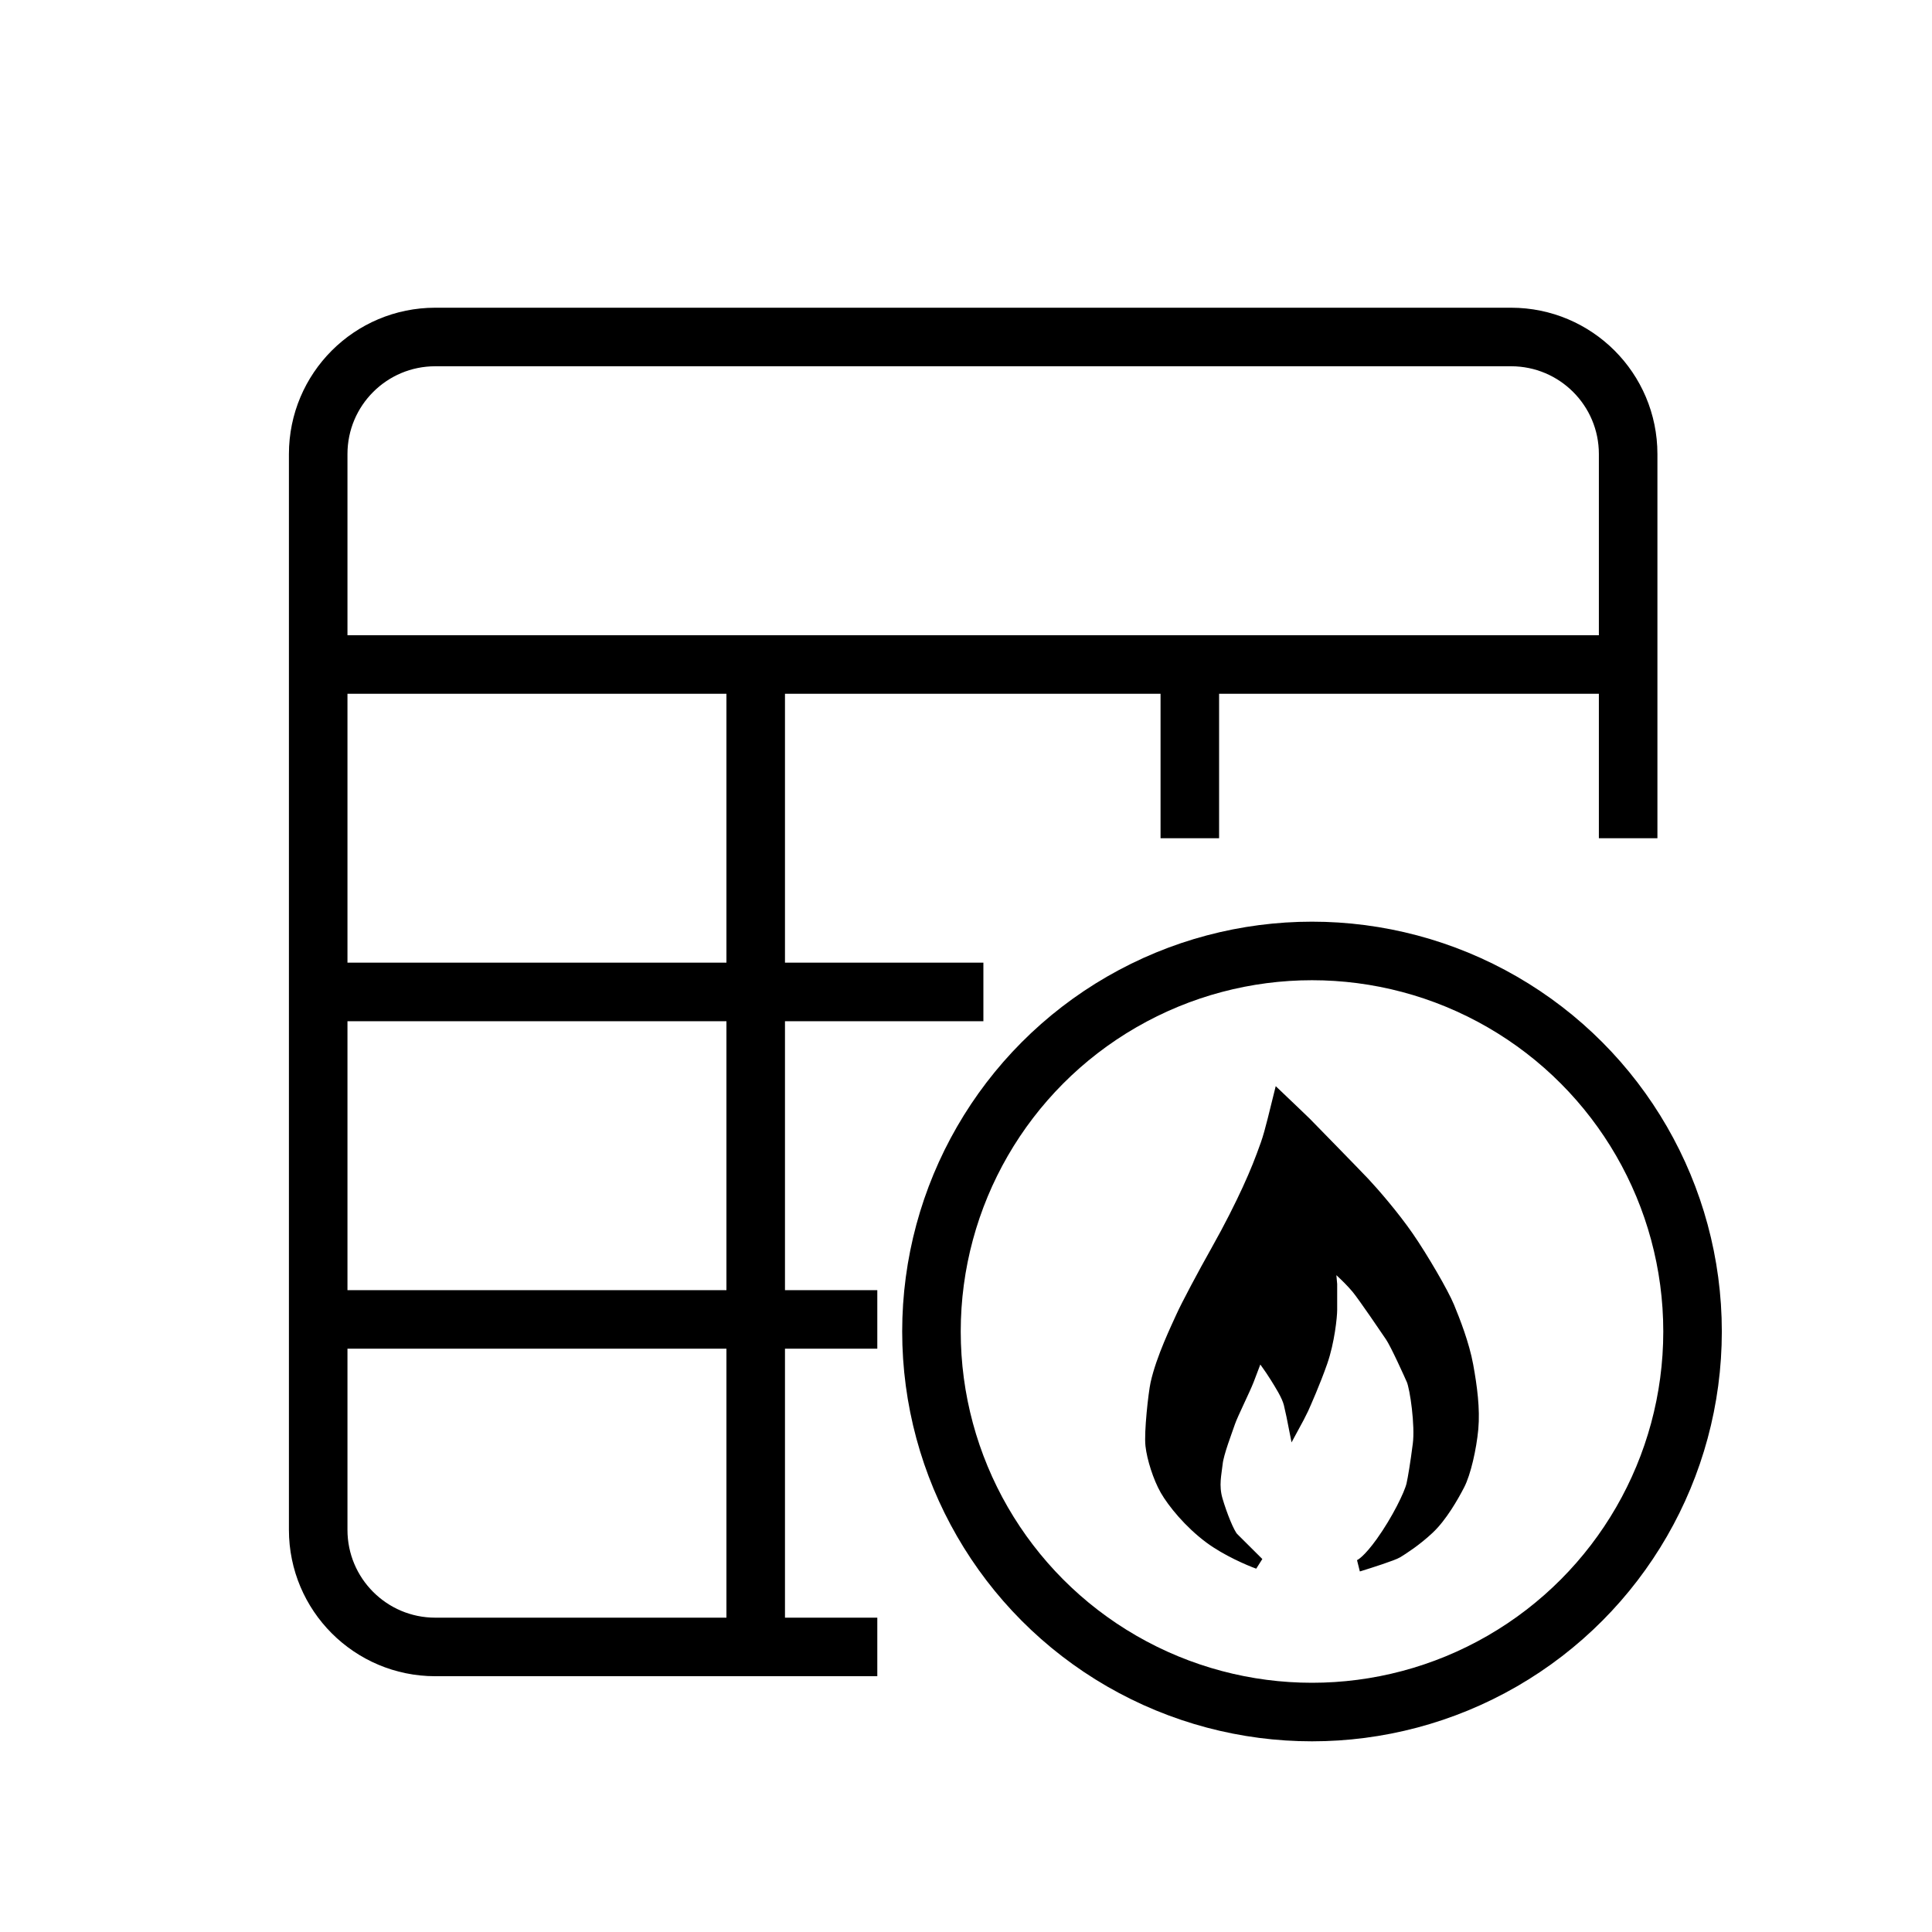
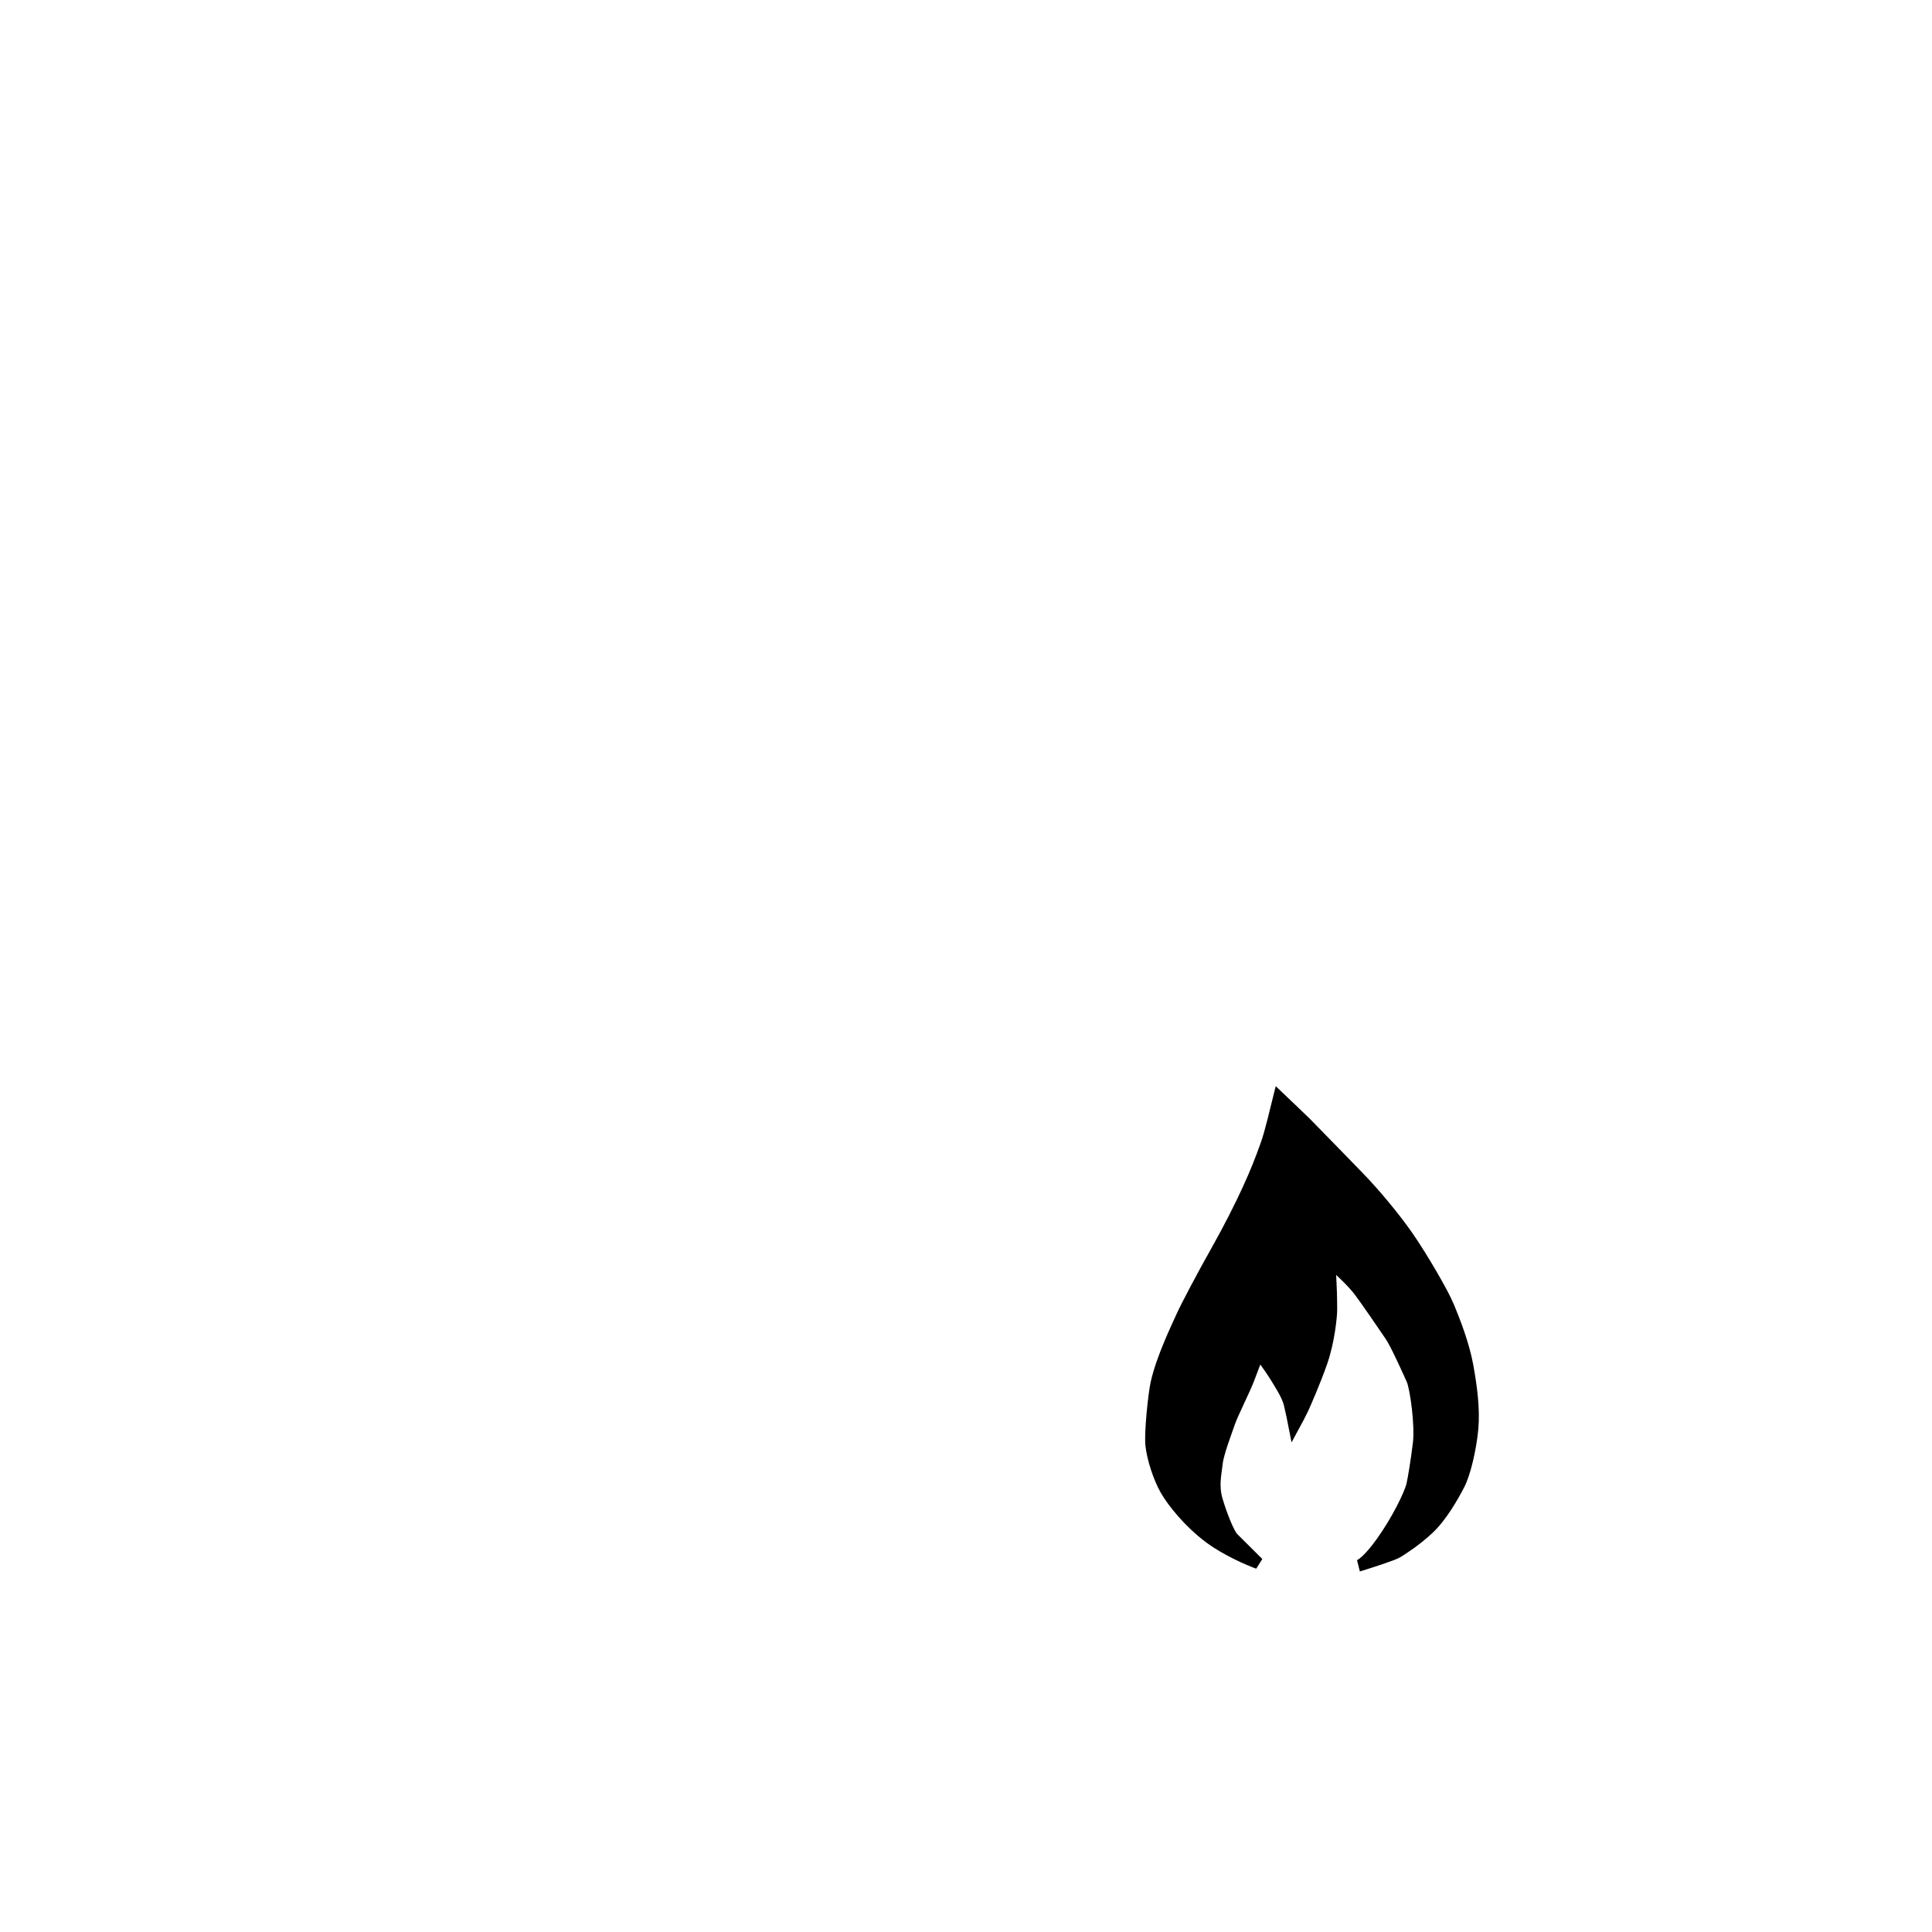
<svg xmlns="http://www.w3.org/2000/svg" width="33" height="33" viewBox="0 0 33 33" fill="none">
-   <path d="M20.669 26.27C20.952 26.479 21.335 26.644 21.491 26.7C21.372 26.581 21.118 26.33 21.059 26.27C20.986 26.195 20.858 25.872 20.785 25.622C20.712 25.373 20.767 25.168 20.785 24.994C20.803 24.819 20.95 24.44 20.998 24.297C21.047 24.153 21.254 23.742 21.321 23.568C21.375 23.429 21.461 23.199 21.497 23.101C21.556 23.176 21.694 23.36 21.793 23.521C21.854 23.621 21.991 23.829 22.027 23.979C22.056 24.099 22.092 24.274 22.106 24.346C22.141 24.282 22.218 24.135 22.253 24.06C22.295 23.966 22.453 23.612 22.575 23.263C22.697 22.914 22.74 22.485 22.74 22.373V21.937C22.74 21.937 22.713 21.646 22.703 21.532C22.78 21.609 23.003 21.791 23.178 21.999C23.288 22.13 23.705 22.745 23.756 22.821C23.848 22.955 24.085 23.484 24.122 23.568C24.184 23.712 24.273 24.349 24.231 24.67C24.189 25 24.147 25.25 24.122 25.361C24.084 25.526 23.866 25.971 23.598 26.345C23.384 26.644 23.249 26.735 23.208 26.743C23.397 26.685 23.793 26.558 23.866 26.513C23.957 26.457 24.183 26.314 24.402 26.108C24.621 25.903 24.816 25.56 24.919 25.361C25.023 25.162 25.12 24.738 25.151 24.402C25.181 24.066 25.132 23.693 25.065 23.325C24.998 22.958 24.84 22.559 24.743 22.323C24.645 22.086 24.298 21.489 24.049 21.128C23.799 20.767 23.464 20.381 23.3 20.206C23.135 20.032 22.35 19.229 22.301 19.179L22.301 19.179C22.262 19.139 21.98 18.872 21.845 18.743C21.8 18.92 21.708 19.332 21.631 19.546C21.531 19.826 21.458 20.013 21.315 20.325C21.192 20.592 21.01 20.959 20.785 21.358C20.56 21.756 20.268 22.307 20.188 22.485C20.109 22.662 19.845 23.201 19.75 23.637C19.714 23.802 19.64 24.471 19.665 24.689C19.689 24.907 19.793 25.236 19.914 25.448C20.036 25.66 20.316 26.009 20.669 26.27Z" fill="black" stroke="black" stroke-width="0.2" />
-   <path d="M5.435 22.537V26.131C5.435 27.235 6.33 28.131 7.435 28.131H14.985M5.435 22.537V16.943M5.435 22.537H14.985M5.435 16.943V11.35M5.435 16.943H16.797M5.435 11.35V7.756C5.435 6.651 6.33 5.756 7.435 5.756H25.81C26.915 5.756 27.81 6.651 27.81 7.756V11.35M5.435 11.35H27.81M27.81 11.35V14.318M12.908 11.291V28.131M20.323 11.291V14.318" stroke="black" />
-   <circle cx="22.41" cy="22.743" r="6.5" stroke="black" />
+   <path d="M20.669 26.27C20.952 26.479 21.335 26.644 21.491 26.7C21.372 26.581 21.118 26.33 21.059 26.27C20.986 26.195 20.858 25.872 20.785 25.622C20.712 25.373 20.767 25.168 20.785 24.994C20.803 24.819 20.95 24.44 20.998 24.297C21.047 24.153 21.254 23.742 21.321 23.568C21.375 23.429 21.461 23.199 21.497 23.101C21.556 23.176 21.694 23.36 21.793 23.521C21.854 23.621 21.991 23.829 22.027 23.979C22.056 24.099 22.092 24.274 22.106 24.346C22.141 24.282 22.218 24.135 22.253 24.06C22.295 23.966 22.453 23.612 22.575 23.263C22.697 22.914 22.74 22.485 22.74 22.373C22.74 21.937 22.713 21.646 22.703 21.532C22.78 21.609 23.003 21.791 23.178 21.999C23.288 22.13 23.705 22.745 23.756 22.821C23.848 22.955 24.085 23.484 24.122 23.568C24.184 23.712 24.273 24.349 24.231 24.67C24.189 25 24.147 25.25 24.122 25.361C24.084 25.526 23.866 25.971 23.598 26.345C23.384 26.644 23.249 26.735 23.208 26.743C23.397 26.685 23.793 26.558 23.866 26.513C23.957 26.457 24.183 26.314 24.402 26.108C24.621 25.903 24.816 25.56 24.919 25.361C25.023 25.162 25.12 24.738 25.151 24.402C25.181 24.066 25.132 23.693 25.065 23.325C24.998 22.958 24.84 22.559 24.743 22.323C24.645 22.086 24.298 21.489 24.049 21.128C23.799 20.767 23.464 20.381 23.3 20.206C23.135 20.032 22.35 19.229 22.301 19.179L22.301 19.179C22.262 19.139 21.98 18.872 21.845 18.743C21.8 18.92 21.708 19.332 21.631 19.546C21.531 19.826 21.458 20.013 21.315 20.325C21.192 20.592 21.01 20.959 20.785 21.358C20.56 21.756 20.268 22.307 20.188 22.485C20.109 22.662 19.845 23.201 19.75 23.637C19.714 23.802 19.64 24.471 19.665 24.689C19.689 24.907 19.793 25.236 19.914 25.448C20.036 25.66 20.316 26.009 20.669 26.27Z" fill="black" stroke="black" stroke-width="0.2" />
</svg>